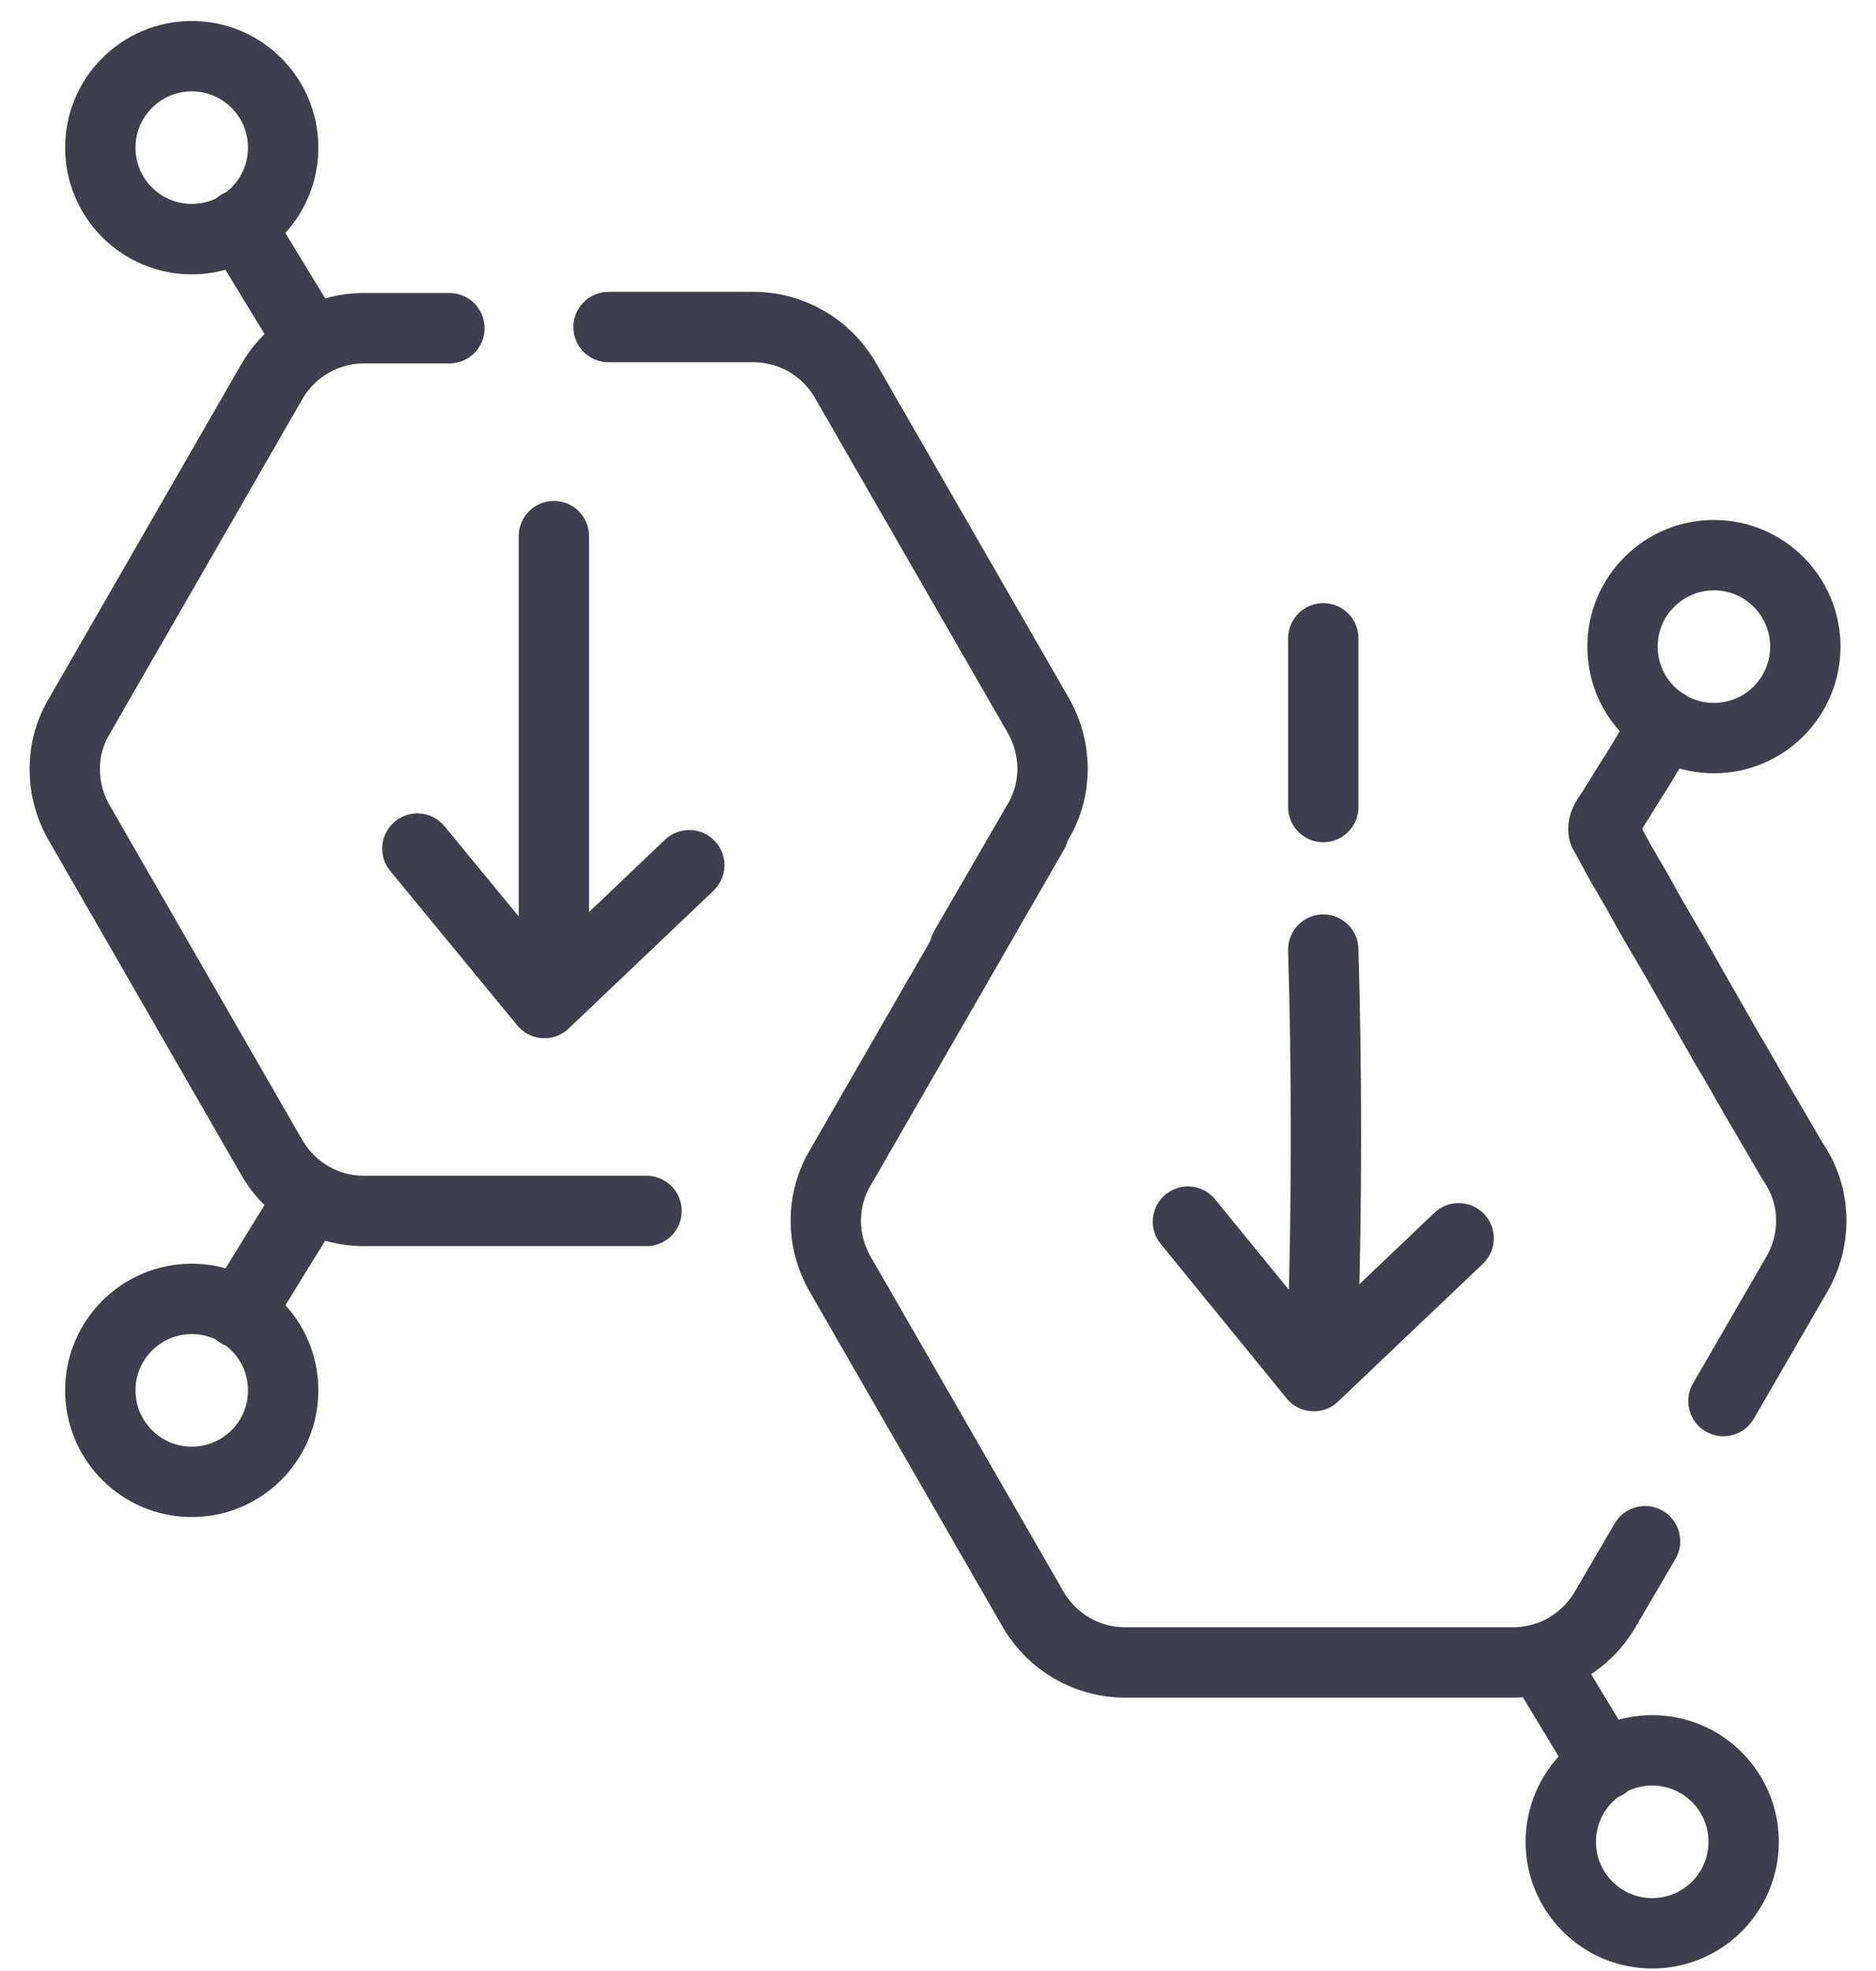
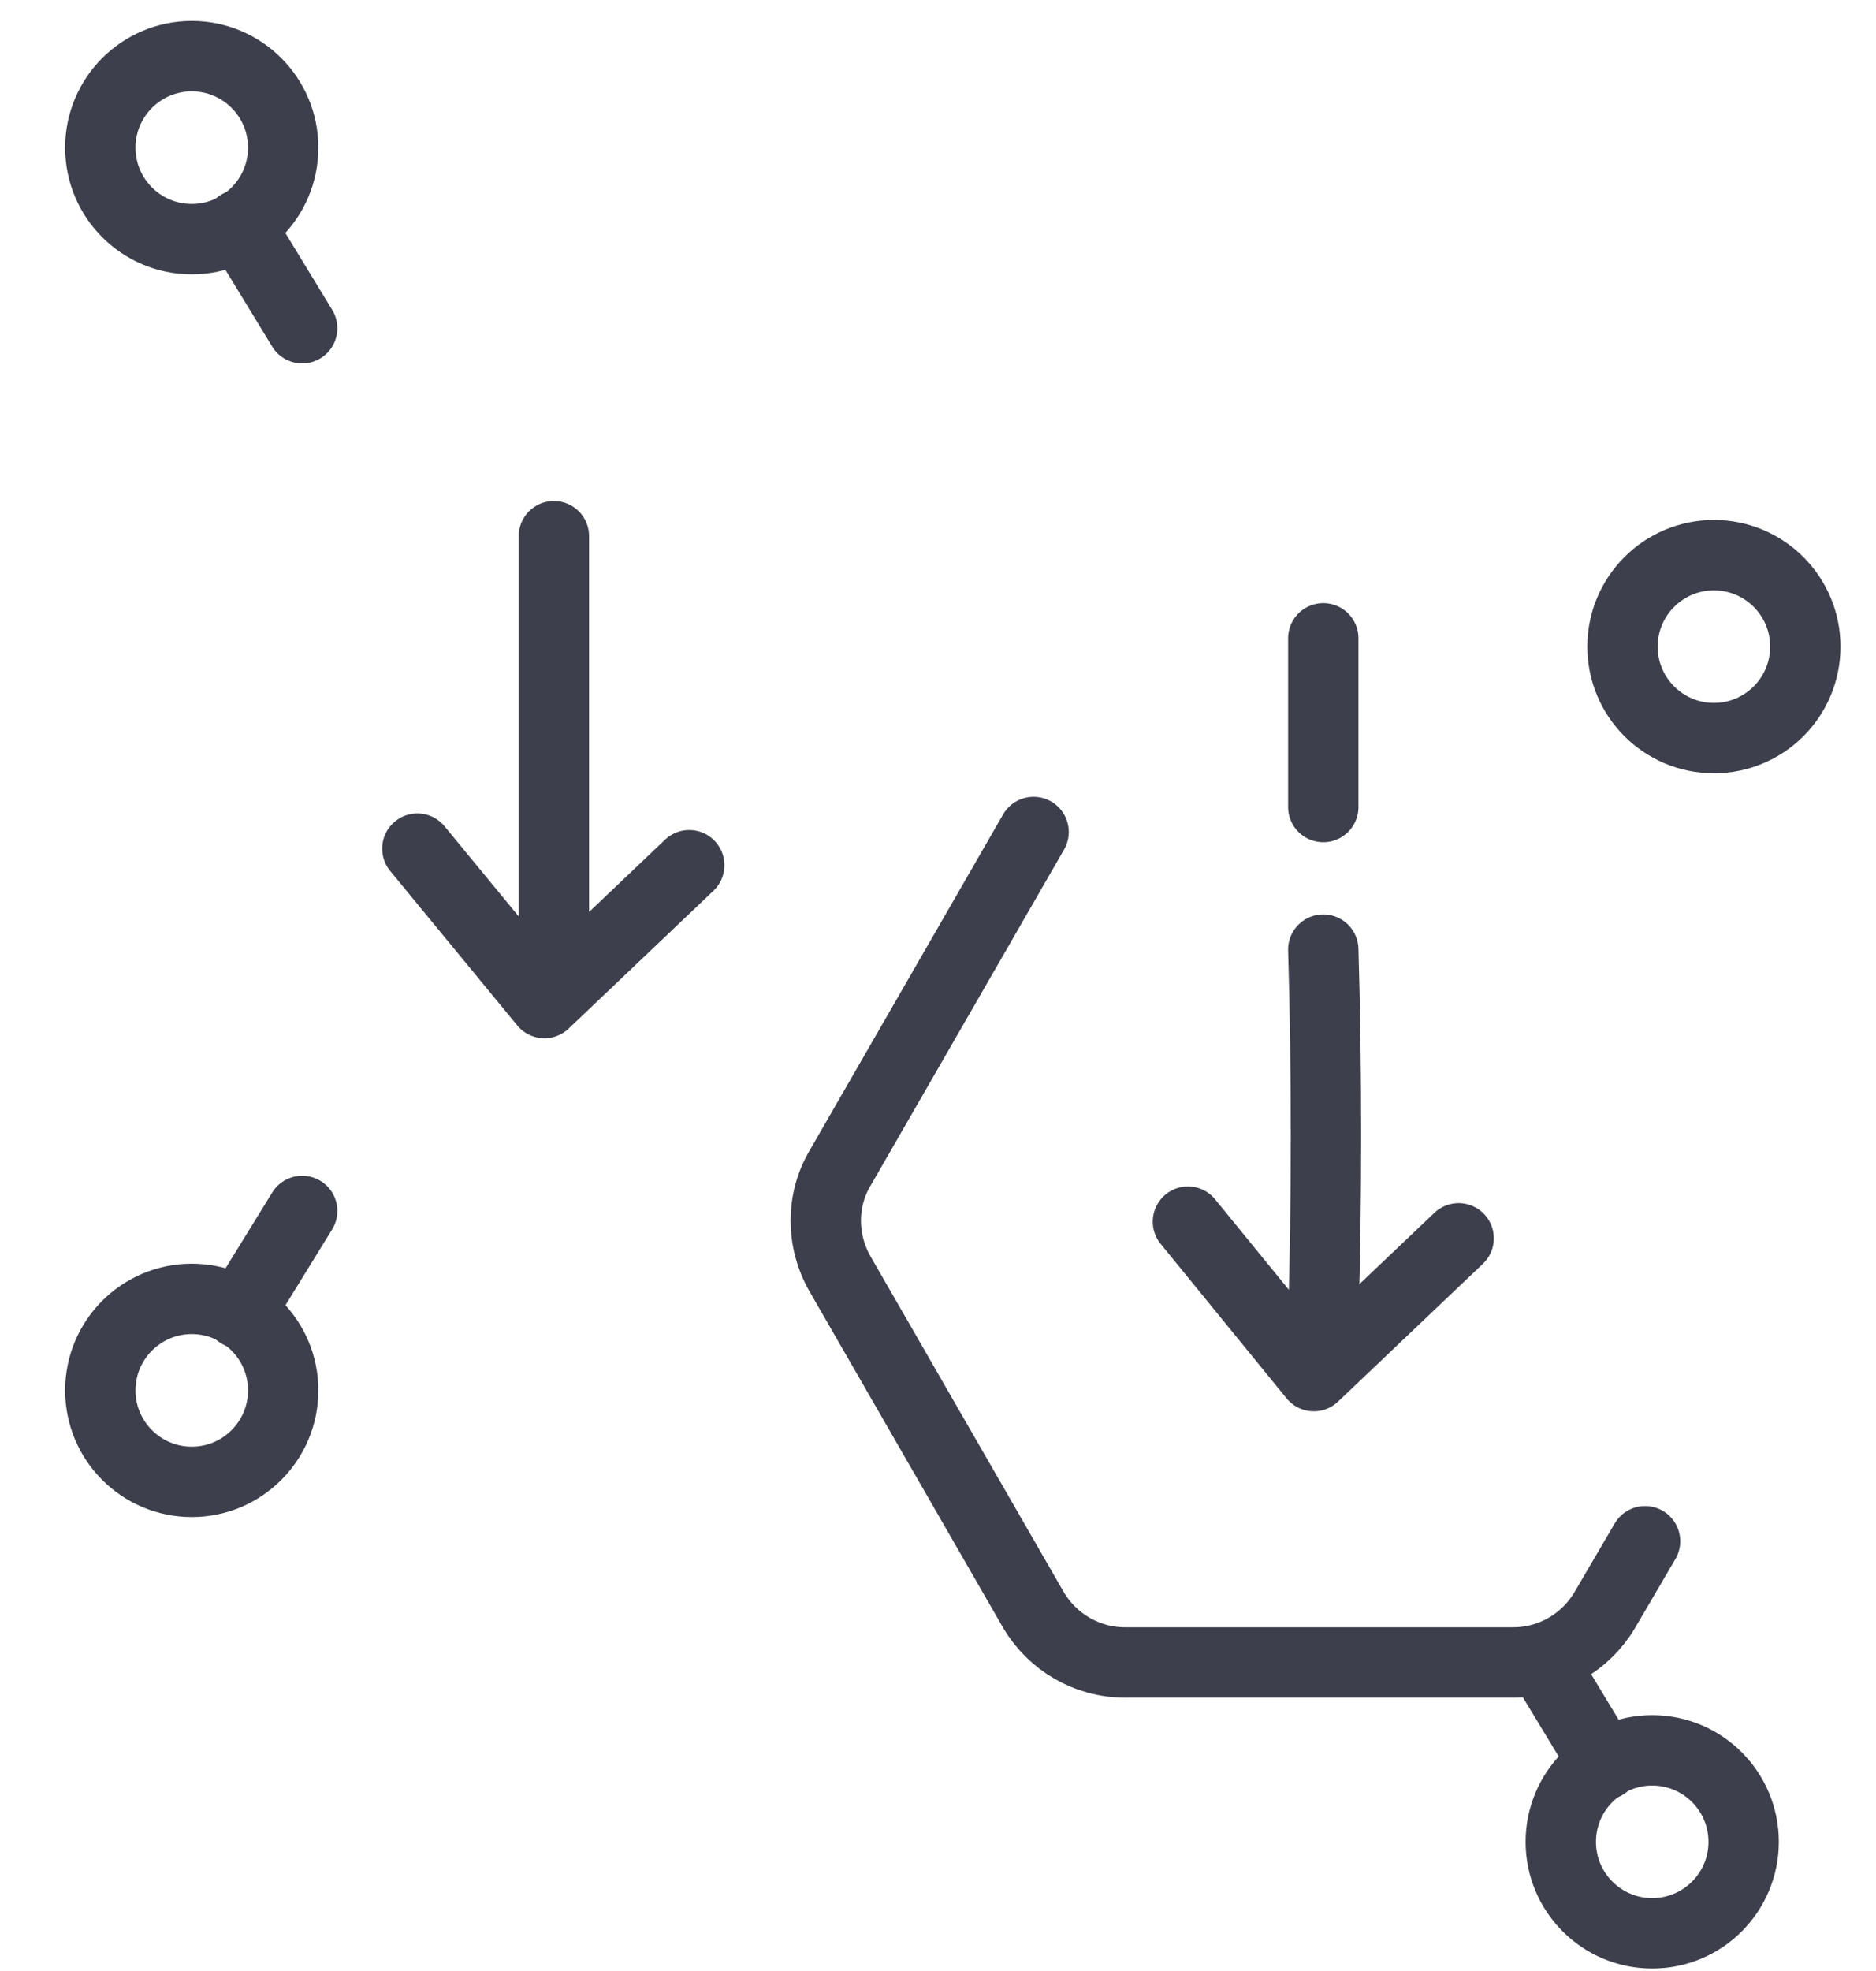
<svg xmlns="http://www.w3.org/2000/svg" width="40" height="42" viewBox="0 0 40 42" fill="none">
  <path d="M22.038 17.729L17.911 24.893C17.506 25.577 17.506 26.437 17.911 27.146L22.038 34.311C22.443 34.994 23.177 35.425 23.987 35.425H32.266C33.076 35.425 33.81 34.994 34.215 34.311L35.076 32.842" stroke="#3D3F4C" stroke-width="1.5" stroke-miterlimit="10" stroke-linecap="round" stroke-linejoin="round" />
-   <path d="M20.57 20.209L22.139 17.501C22.544 16.817 22.544 15.956 22.139 15.247L18.013 8.083C17.608 7.399 16.873 6.969 16.063 6.969H12.975" stroke="#3D3F4C" stroke-width="1.5" stroke-miterlimit="10" stroke-linecap="round" stroke-linejoin="round" />
-   <path d="M9.582 6.994H7.76C6.949 6.994 6.215 7.425 5.81 8.108L1.684 15.273C1.279 15.956 1.279 16.817 1.684 17.526L5.81 24.691C6.215 25.374 6.949 25.804 7.76 25.804H13.785" stroke="#3D3F4C" stroke-width="1.5" stroke-miterlimit="10" stroke-linecap="round" stroke-linejoin="round" />
  <path d="M34.215 37.602L32.898 35.425" stroke="#3D3F4C" stroke-width="1.5" stroke-miterlimit="10" stroke-linecap="round" stroke-linejoin="round" />
  <path d="M35.228 41.197C36.305 41.197 37.178 40.324 37.178 39.248C37.178 38.171 36.305 37.298 35.228 37.298C34.152 37.298 33.279 38.171 33.279 39.248C33.279 40.324 34.152 41.197 35.228 41.197Z" stroke="#3D3F4C" stroke-width="1.5" stroke-miterlimit="10" />
-   <path d="M35.506 15.425C35.279 15.779 35.076 16.159 34.848 16.513C34.696 16.741 34.57 16.969 34.418 17.197C34.342 17.349 34.165 17.501 34.19 17.703C34.19 17.754 34.241 17.804 34.266 17.855C34.316 17.956 34.392 18.083 34.443 18.184C34.646 18.564 34.873 18.918 35.076 19.298C35.355 19.804 35.658 20.285 35.937 20.792C36.241 21.323 36.544 21.855 36.848 22.387C37.127 22.842 37.38 23.323 37.658 23.779C37.836 24.083 38.013 24.387 38.19 24.691C38.241 24.766 38.266 24.817 38.316 24.893C38.722 25.577 38.722 26.437 38.316 27.146L36.747 29.855" stroke="#3D3F4C" stroke-width="1.5" stroke-miterlimit="10" stroke-linecap="round" stroke-linejoin="round" />
  <path d="M36.544 15.728C37.621 15.728 38.493 14.856 38.493 13.779C38.493 12.703 37.621 11.83 36.544 11.83C35.468 11.83 34.595 12.703 34.595 13.779C34.595 14.856 35.468 15.728 36.544 15.728Z" stroke="#3D3F4C" stroke-width="1.5" stroke-miterlimit="10" />
  <path d="M5.101 4.792L6.443 6.994" stroke="#3D3F4C" stroke-width="1.5" stroke-miterlimit="10" stroke-linecap="round" stroke-linejoin="round" />
  <path d="M4.089 5.096C5.165 5.096 6.038 4.223 6.038 3.146C6.038 2.07 5.165 1.197 4.089 1.197C3.012 1.197 2.139 2.07 2.139 3.146C2.139 4.223 3.012 5.096 4.089 5.096Z" stroke="#3D3F4C" stroke-width="1.5" stroke-miterlimit="10" />
  <path d="M5.101 27.982L6.443 25.804" stroke="#3D3F4C" stroke-width="1.5" stroke-miterlimit="10" stroke-linecap="round" stroke-linejoin="round" />
  <path d="M4.089 31.577C5.165 31.577 6.038 30.704 6.038 29.627C6.038 28.551 5.165 27.678 4.089 27.678C3.012 27.678 2.139 28.551 2.139 29.627C2.139 30.704 3.012 31.577 4.089 31.577Z" stroke="#3D3F4C" stroke-width="1.5" stroke-miterlimit="10" />
  <path d="M11.81 20.134V11.425" stroke="#3D3F4C" stroke-width="1.5" stroke-miterlimit="10" stroke-linecap="round" stroke-linejoin="round" />
  <path d="M8.899 18.083L11.608 21.374L14.696 18.437" stroke="#3D3F4C" stroke-width="1.5" stroke-miterlimit="10" stroke-linecap="round" stroke-linejoin="round" />
  <path d="M28.215 17.197C28.215 15.855 28.215 14.918 28.215 13.602" stroke="#3D3F4C" stroke-width="1.5" stroke-miterlimit="10" stroke-linecap="round" stroke-linejoin="round" />
  <path d="M28.215 28.083C28.291 25.602 28.291 22.817 28.215 20.235" stroke="#3D3F4C" stroke-width="1.5" stroke-miterlimit="10" stroke-linecap="round" stroke-linejoin="round" />
  <path d="M25.329 26.032L28.013 29.323L31.101 26.387" stroke="#3D3F4C" stroke-width="1.5" stroke-miterlimit="10" stroke-linecap="round" stroke-linejoin="round" />
</svg>